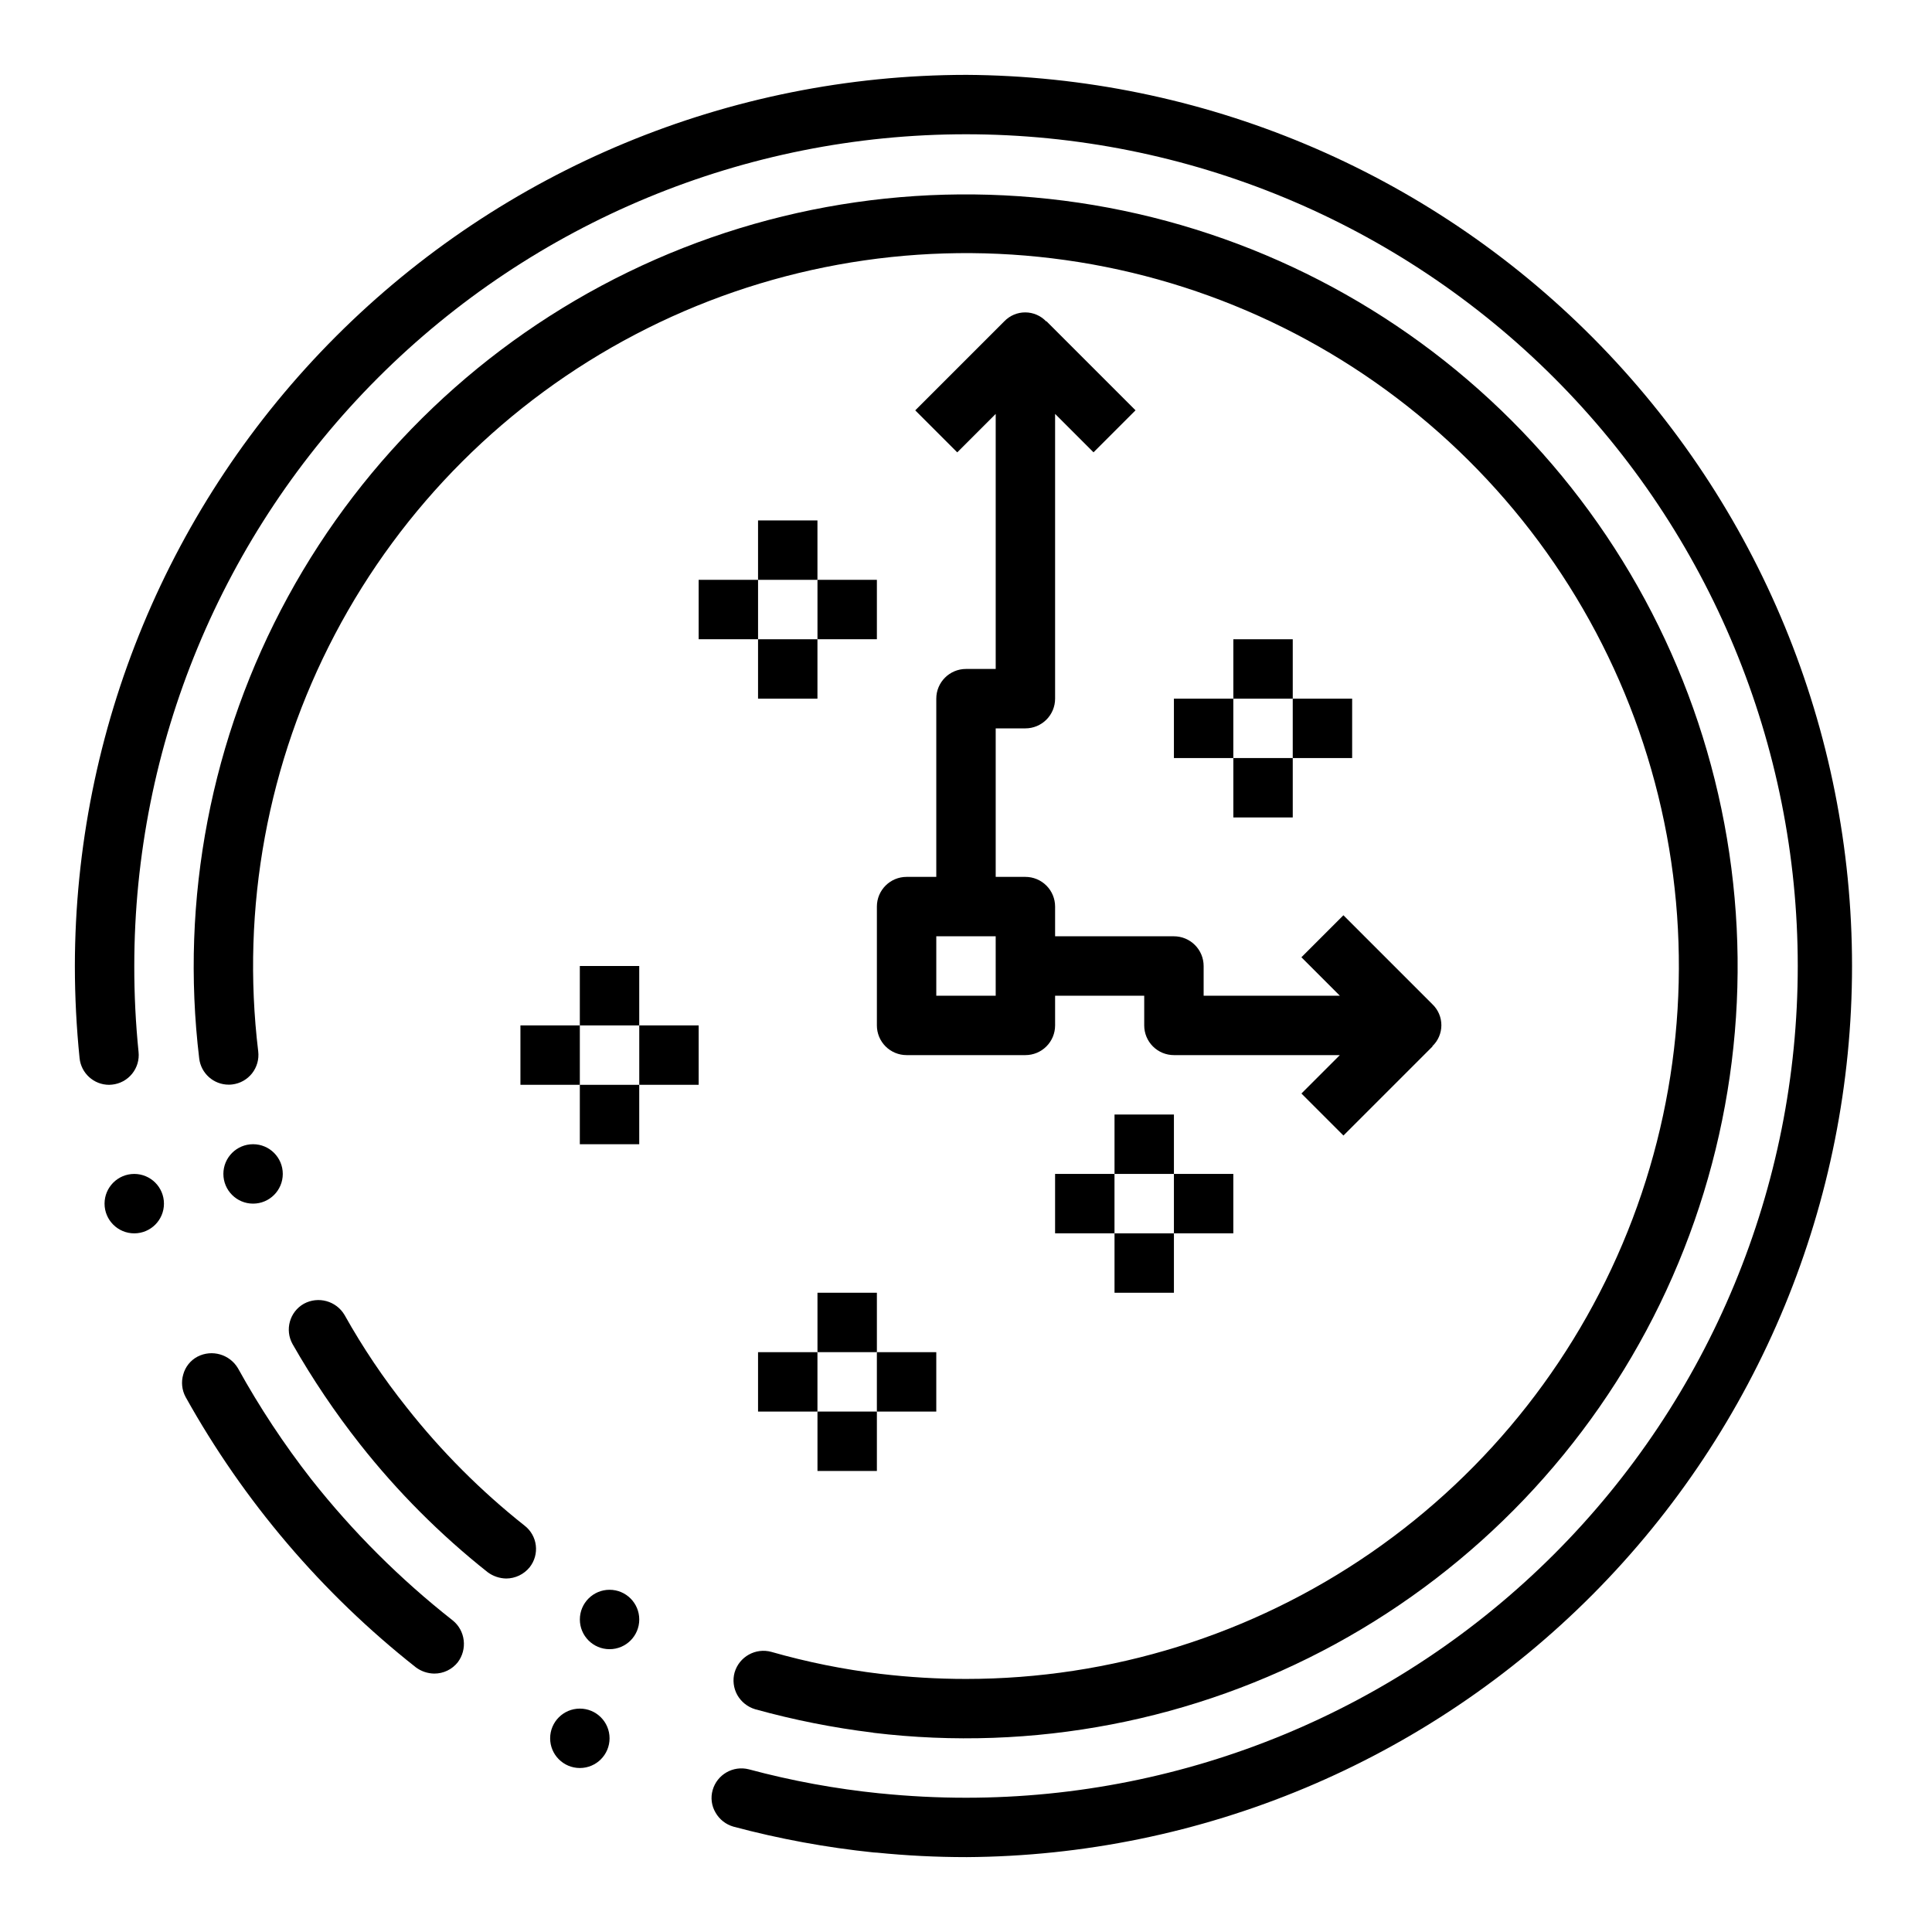
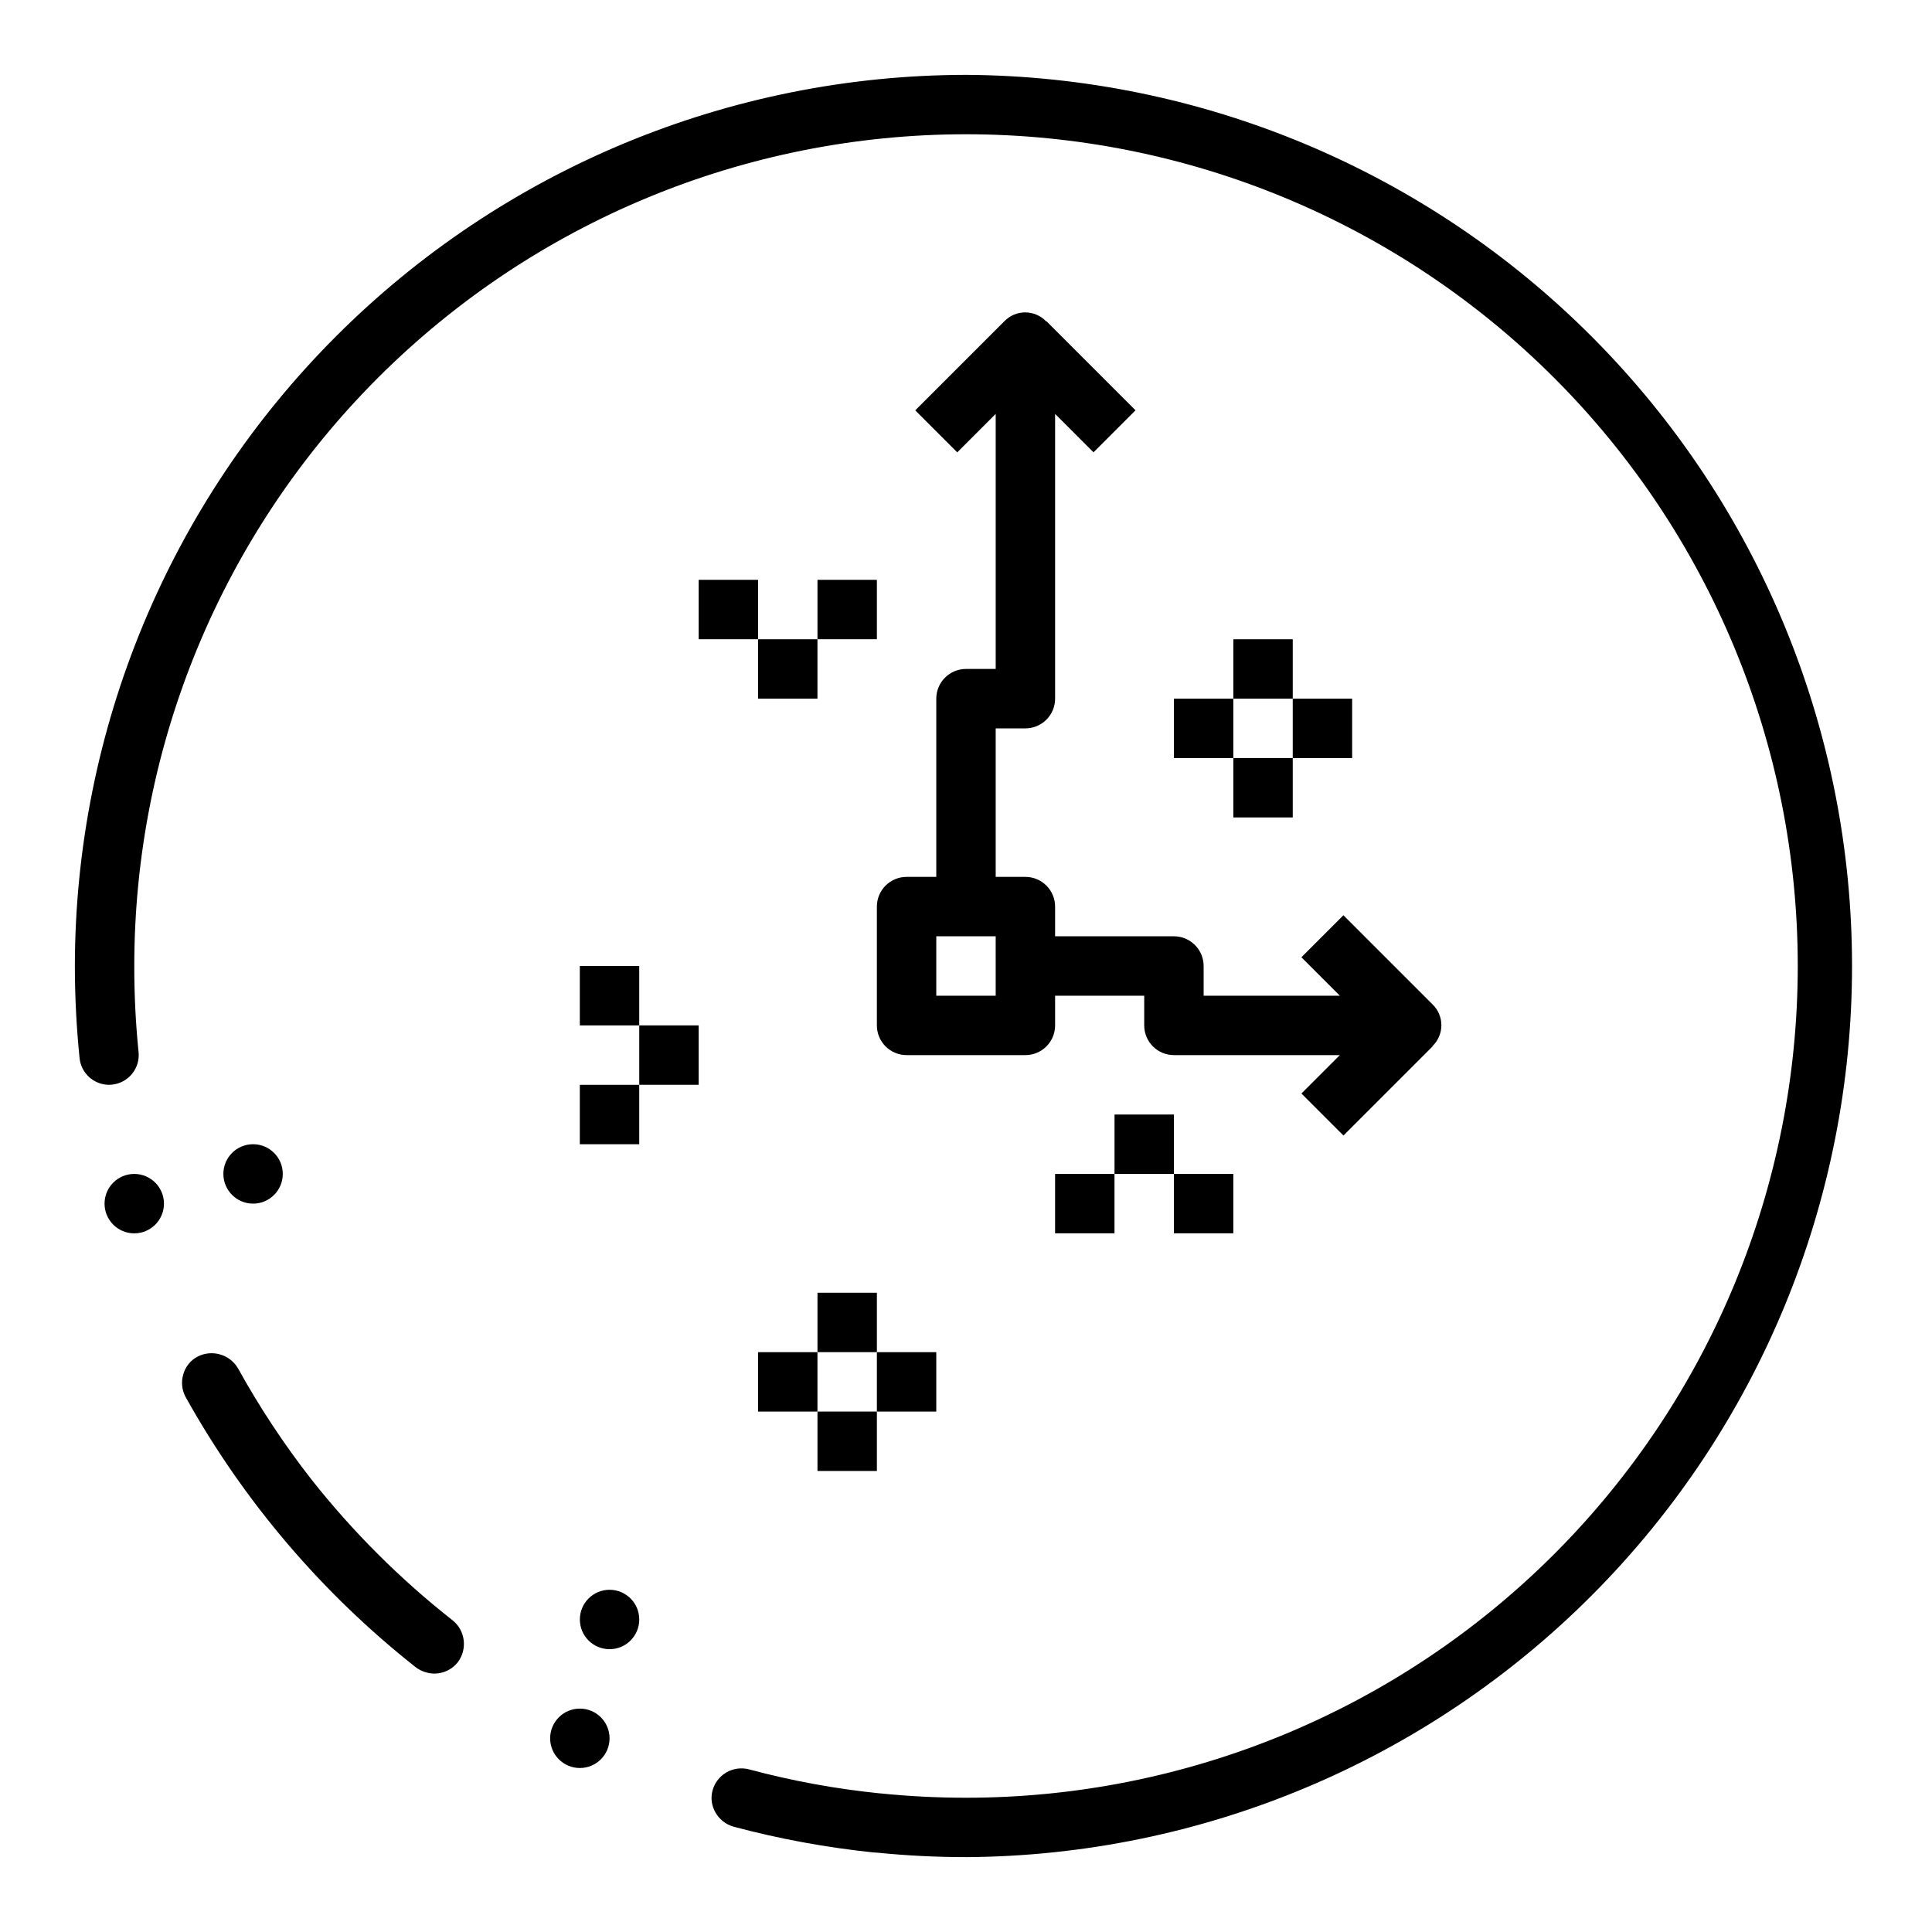
<svg xmlns="http://www.w3.org/2000/svg" fill="#000000" width="800px" height="800px" version="1.1" viewBox="144 144 512 512">
  <g>
    <path d="m400 321.28c-4.348 0-7.875 3.523-7.875 7.871v47.23l-7.871 0.004c-4.348 0-7.871 3.523-7.871 7.871v31.488c0 2.09 0.828 4.09 2.305 5.566 1.477 1.477 3.481 2.305 5.566 2.305h31.488c2.09 0 4.09-0.828 5.566-2.305 1.477-1.477 2.305-3.477 2.305-5.566v-7.871h23.617v7.871c0 2.09 0.828 4.09 2.305 5.566 1.477 1.477 3.481 2.305 5.566 2.305h43.973l-10.18 10.18 11.133 11.133 23.617-23.617-0.055-0.055c1.52-1.441 2.383-3.441 2.391-5.531 0.012-2.094-0.836-4.102-2.344-5.555l-23.617-23.617-11.133 11.133 10.188 10.188h-36.098v-7.871c0-2.09-0.832-4.09-2.309-5.566-1.477-1.477-3.477-2.309-5.566-2.309h-31.488v-7.871c0-2.086-0.828-4.09-2.305-5.566-1.477-1.477-3.477-2.305-5.566-2.305h-7.871v-39.359h7.871c2.09 0 4.09-0.832 5.566-2.309 1.477-1.473 2.305-3.477 2.305-5.566v-75.461l10.18 10.18 11.133-11.133-23.617-23.617-0.055 0.059c-1.441-1.52-3.441-2.383-5.531-2.391-2.094-0.012-4.102 0.836-5.555 2.344l-23.617 23.617 11.133 11.133 10.188-10.191v67.59zm7.871 86.594h-15.746v-15.746h15.742z" />
    <path d="m400 163.84c-62.613 0.074-122.64 24.977-166.91 69.25-44.273 44.273-69.176 104.3-69.25 166.91 0.004 8.148 0.422 16.293 1.246 24.402 0.402 4.019 3.785 7.082 7.824 7.086 0.262-0.004 0.527-0.02 0.789-0.051 2.078-0.211 3.988-1.246 5.305-2.871 1.32-1.625 1.938-3.707 1.715-5.785-0.766-7.57-1.145-15.176-1.133-22.781 0-58.461 23.223-114.52 64.559-155.86s97.398-64.559 155.86-64.559c58.457 0 114.52 23.223 155.86 64.559 41.336 41.336 64.559 97.398 64.559 155.86 0 58.457-23.223 114.52-64.559 155.86-41.336 41.336-97.398 64.559-155.86 64.559-7.598 0-15.191-0.387-22.75-1.156h-0.082c-11.727-1.188-23.336-3.32-34.723-6.375-4.164-1.066-8.418 1.379-9.594 5.508-0.578 2.019-0.293 4.184 0.785 5.984 1.031 1.801 2.727 3.129 4.723 3.699 12.191 3.258 24.617 5.543 37.164 6.84h0.078l0.684 0.047h0.094c7.793 0.789 15.742 1.188 23.617 1.188l0.004 0.004c62.395-0.359 122.11-25.402 166.11-69.648 43.996-44.25 68.691-104.11 68.691-166.51 0-62.398-24.695-122.26-68.691-166.51-43.992-44.25-103.71-69.289-166.11-69.652z" />
    <path d="m329.15 297.66h15.742v15.742h-15.742z" />
    <path d="m360.64 297.66h15.742v15.742h-15.742z" />
-     <path d="m344.89 281.92h15.742v15.742h-15.742z" />
    <path d="m344.89 313.41h15.742v15.742h-15.742z" />
    <path d="m455.1 329.15h15.742v15.742h-15.742z" />
    <path d="m486.59 329.15h15.742v15.742h-15.742z" />
    <path d="m470.85 313.41h15.742v15.742h-15.742z" />
    <path d="m470.85 344.89h15.742v15.742h-15.742z" />
    <path d="m344.89 502.34h15.742v15.742h-15.742z" />
    <path d="m376.38 502.34h15.742v15.742h-15.742z" />
    <path d="m360.64 486.59h15.742v15.742h-15.742z" />
    <path d="m360.64 518.08h15.742v15.742h-15.742z" />
    <path d="m423.61 455.1h15.742v15.742h-15.742z" />
    <path d="m455.1 455.1h15.742v15.742h-15.742z" />
    <path d="m439.36 439.36h15.742v15.742h-15.742z" />
-     <path d="m439.36 470.85h15.742v15.742h-15.742z" />
-     <path d="m281.92 415.74h15.742v15.742h-15.742z" />
    <path d="m313.41 415.74h15.742v15.742h-15.742z" />
    <path d="m297.66 400h15.742v15.742h-15.742z" />
    <path d="m297.66 431.49h15.742v15.742h-15.742z" />
    <path d="m226.5 536.03c-7.246-9.289-13.75-19.133-19.445-29.441-2.199-3.691-6.887-5.035-10.707-3.07-1.859 0.98-3.231 2.691-3.785 4.723-0.59 2-0.363 4.152 0.629 5.984 15.41 27.668 36.145 52.016 61.008 71.633 1.414 1.055 3.125 1.637 4.891 1.656 2.422 0.012 4.715-1.094 6.219-2.992 1.262-1.664 1.824-3.754 1.574-5.824-0.242-2.074-1.285-3.969-2.914-5.277-13.922-10.941-26.5-23.492-37.469-37.391z" />
-     <path d="m338.68 587.2c-0.559 2.012-0.305 4.16 0.707 5.984 1.027 1.82 2.723 3.172 4.723 3.777 10.242 2.84 20.68 4.914 31.23 6.203 0.055 0 0.094 0.039 0.148 0.047 42.246 5.078 85.023-3.141 122.38-23.512 37.355-20.375 67.43-51.887 86.031-90.152 18.605-38.27 24.816-81.383 17.766-123.34-7.047-41.961-27.004-80.68-57.094-110.77-30.086-30.086-68.805-50.043-110.77-57.094-41.961-7.047-85.074-0.84-123.34 17.766s-69.781 48.676-90.152 86.031c-20.375 37.352-28.594 80.129-23.516 122.38 0.48 3.953 3.832 6.926 7.809 6.926 0.316 0.004 0.633-0.016 0.945-0.055 2.074-0.246 3.965-1.309 5.258-2.953 1.289-1.645 1.875-3.734 1.625-5.809-4.594-38.055 2.504-76.609 20.34-110.54 17.836-33.93 45.574-61.629 79.527-79.422 33.949-17.797 72.512-24.84 110.56-20.203 38.051 4.641 73.793 20.742 102.47 46.176 28.684 25.43 48.953 58.98 58.117 96.203 9.164 37.223 6.785 76.348-6.812 112.19-13.598 35.84-37.777 66.695-69.328 88.469-31.547 21.773-68.973 33.434-107.3 33.434-7.57 0-15.133-0.449-22.648-1.344h-0.047c-9.762-1.176-19.414-3.121-28.867-5.82-4.191-1.16-8.539 1.262-9.762 5.434z" />
-     <path d="m283.02 548.31c-11.602-9.191-22.09-19.707-31.25-31.332-6.141-7.699-11.645-15.887-16.453-24.48-2.203-3.742-6.973-5.066-10.785-2.992-3.777 2.133-5.113 6.922-2.992 10.707 5.289 9.273 11.262 18.141 17.871 26.527 9.922 12.59 21.285 23.973 33.848 33.93 1.422 1.043 3.129 1.621 4.891 1.652 2.418-0.012 4.699-1.109 6.219-2.992 1.293-1.637 1.879-3.723 1.625-5.793-0.25-2.07-1.324-3.953-2.973-5.227z" />
    <path d="m218.94 455.1c0 4.348-3.523 7.875-7.871 7.875-4.348 0-7.871-3.527-7.871-7.875 0-4.348 3.523-7.871 7.871-7.871 4.348 0 7.871 3.523 7.871 7.871" />
    <path d="m313.41 573.18c0 4.348-3.523 7.871-7.871 7.871s-7.871-3.523-7.871-7.871 3.523-7.871 7.871-7.871 7.871 3.523 7.871 7.871" />
    <path d="m305.54 604.67c0 4.348-3.523 7.871-7.871 7.871-4.348 0-7.875-3.523-7.875-7.871s3.527-7.871 7.875-7.871c4.348 0 7.871 3.523 7.871 7.871" />
    <path d="m187.45 462.98c0 4.348-3.523 7.871-7.871 7.871-4.348 0-7.871-3.523-7.871-7.871 0-4.348 3.523-7.875 7.871-7.875 4.348 0 7.871 3.527 7.871 7.875" />
  </g>
</svg>